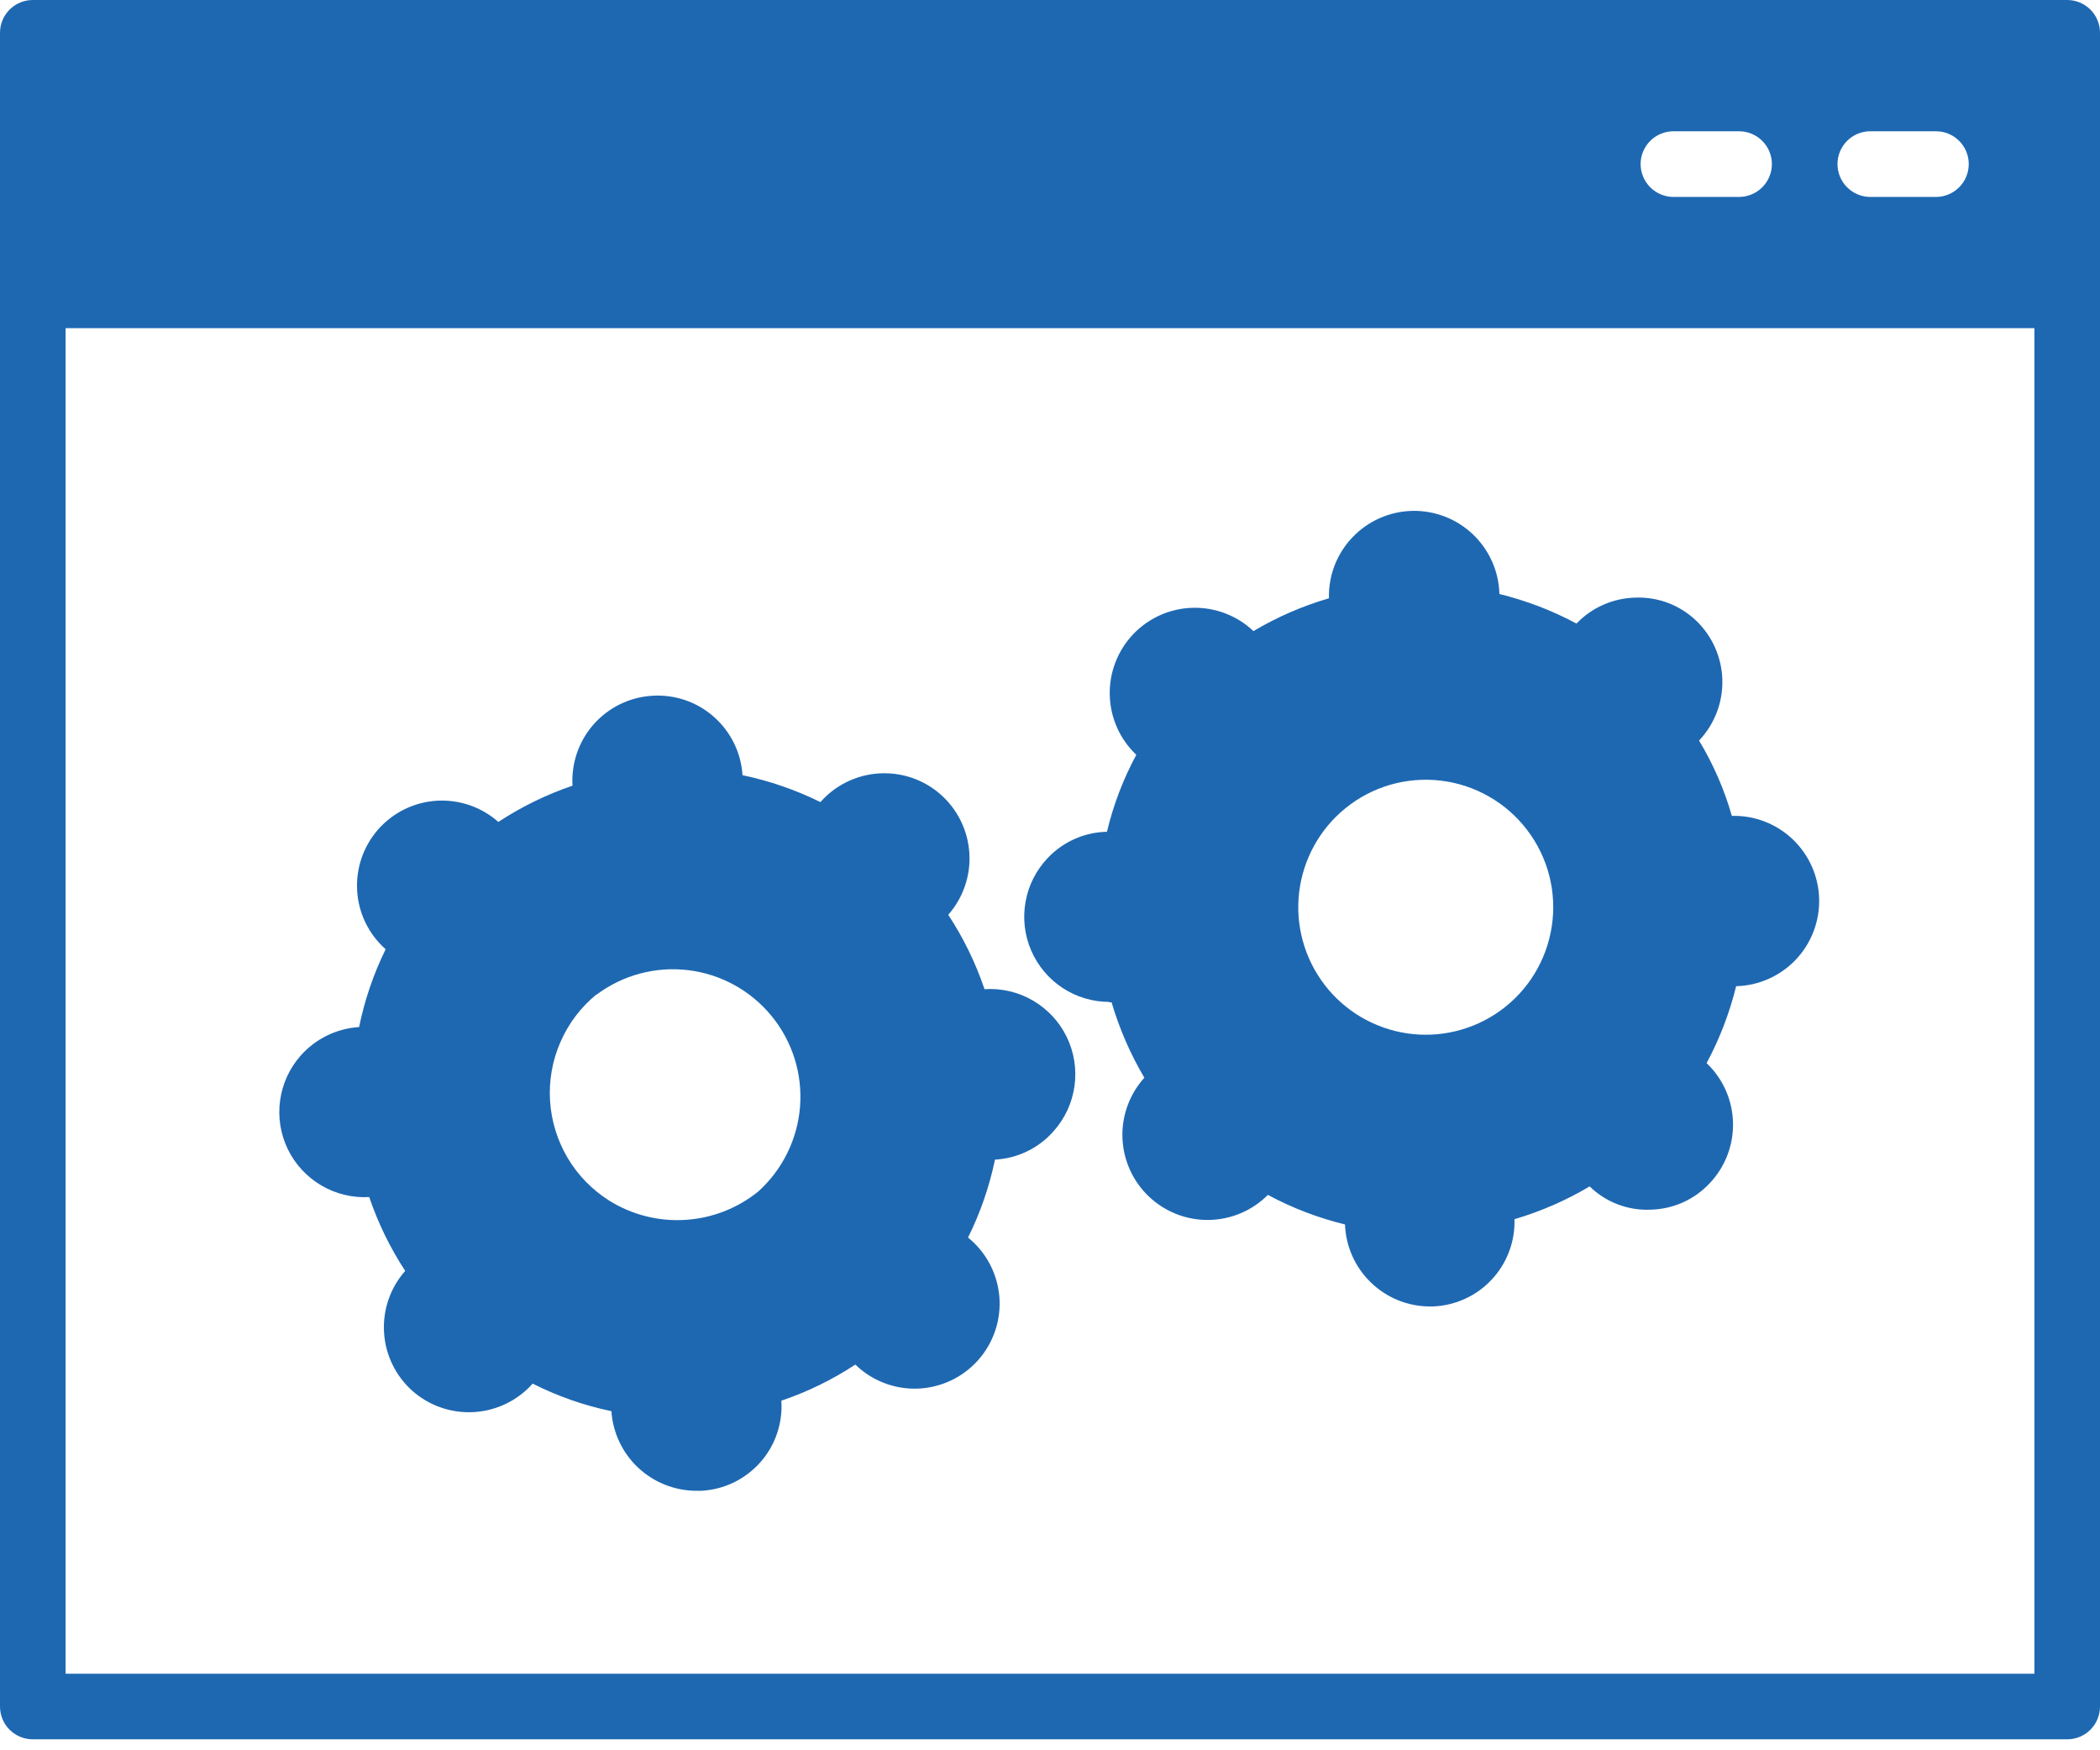
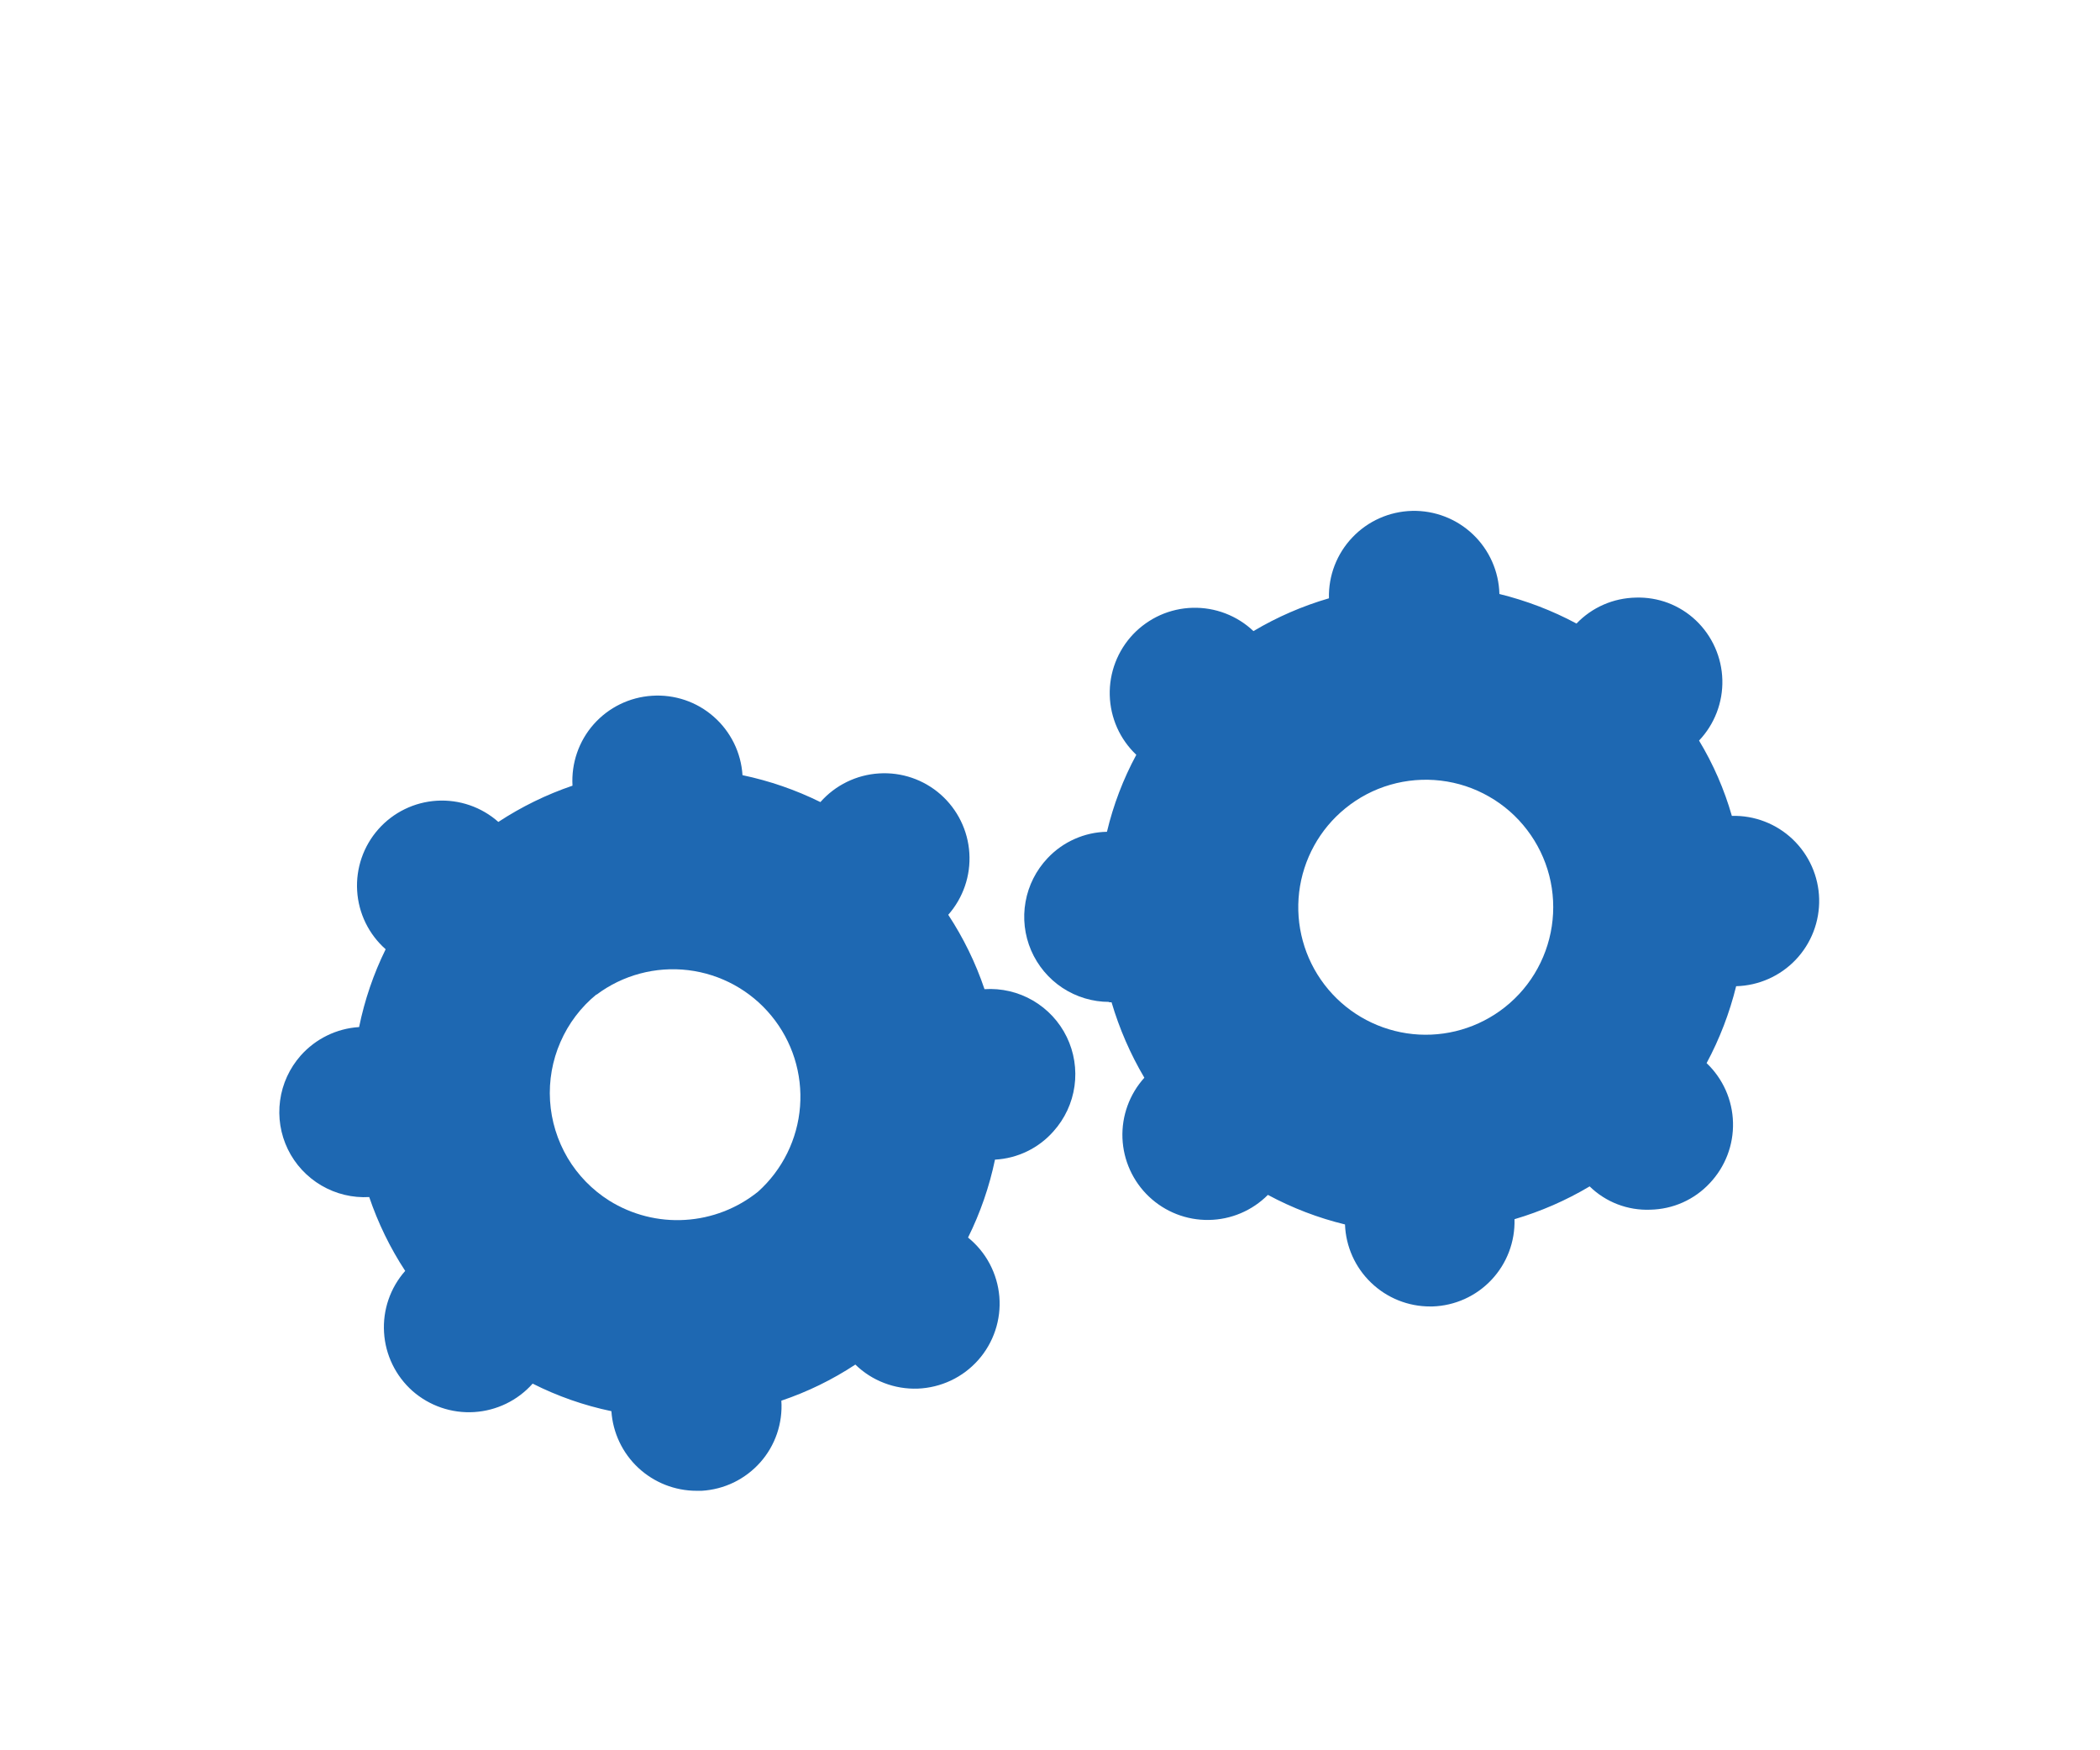
<svg xmlns="http://www.w3.org/2000/svg" width="42" height="35" viewBox="0 0 42 35" fill="none">
-   <path d="M41.344 0H0.656C0.482 0 0.315 0.069 0.192 0.192C0.069 0.315 0 0.482 0 0.656L0 34.125C0 34.299 0.069 34.466 0.192 34.589C0.315 34.712 0.482 34.781 0.656 34.781H41.344C41.518 34.781 41.685 34.712 41.808 34.589C41.931 34.466 42 34.299 42 34.125V0.656C42 0.482 41.931 0.315 41.808 0.192C41.685 0.069 41.518 0 41.344 0ZM37.406 2.625H38.719C38.893 2.625 39.06 2.694 39.183 2.817C39.306 2.94 39.375 3.107 39.375 3.281C39.375 3.455 39.306 3.622 39.183 3.745C39.06 3.868 38.893 3.938 38.719 3.938H37.406C37.232 3.938 37.065 3.868 36.942 3.745C36.819 3.622 36.75 3.455 36.75 3.281C36.75 3.107 36.819 2.94 36.942 2.817C37.065 2.694 37.232 2.625 37.406 2.625ZM33.469 2.625H34.781C34.955 2.625 35.122 2.694 35.245 2.817C35.368 2.94 35.438 3.107 35.438 3.281C35.438 3.455 35.368 3.622 35.245 3.745C35.122 3.868 34.955 3.938 34.781 3.938H33.469C33.295 3.938 33.128 3.868 33.005 3.745C32.882 3.622 32.812 3.455 32.812 3.281C32.812 3.107 32.882 2.94 33.005 2.817C33.128 2.694 33.295 2.625 33.469 2.625ZM40.688 33.469H1.312V6.562H40.688V33.469Z" fill="#1E68B2" />
  <path d="M7.382 23.93C7.559 24.453 7.801 24.952 8.104 25.414C7.805 25.752 7.653 26.195 7.681 26.645C7.708 27.095 7.913 27.516 8.251 27.816C8.59 28.113 9.033 28.265 9.483 28.237C9.933 28.209 10.354 28.005 10.653 27.668C11.152 27.92 11.681 28.105 12.228 28.219C12.257 28.651 12.449 29.055 12.765 29.351C13.082 29.646 13.498 29.811 13.931 29.811H14.033C14.256 29.798 14.475 29.741 14.676 29.644C14.877 29.546 15.057 29.41 15.206 29.242C15.354 29.075 15.468 28.88 15.54 28.668C15.612 28.456 15.642 28.232 15.627 28.009C16.15 27.833 16.647 27.59 17.107 27.287C17.272 27.448 17.467 27.573 17.682 27.655C17.896 27.738 18.125 27.776 18.355 27.768C18.584 27.759 18.81 27.704 19.018 27.606C19.226 27.508 19.411 27.369 19.564 27.197C19.716 27.026 19.832 26.825 19.905 26.607C19.978 26.389 20.006 26.158 19.987 25.929C19.968 25.7 19.902 25.477 19.795 25.274C19.688 25.071 19.54 24.892 19.361 24.747C19.606 24.253 19.787 23.729 19.9 23.189C20.123 23.177 20.341 23.121 20.543 23.023C20.744 22.926 20.924 22.789 21.071 22.621C21.297 22.369 21.443 22.055 21.49 21.719C21.537 21.383 21.483 21.041 21.335 20.736C21.187 20.431 20.951 20.178 20.658 20.007C20.365 19.837 20.028 19.758 19.69 19.78C19.513 19.255 19.269 18.756 18.965 18.293C19.263 17.954 19.416 17.511 19.387 17.059C19.359 16.608 19.152 16.187 18.814 15.888C18.475 15.589 18.031 15.437 17.58 15.466C17.129 15.494 16.707 15.7 16.408 16.039C15.914 15.795 15.39 15.614 14.85 15.501C14.836 15.278 14.778 15.06 14.679 14.859C14.58 14.659 14.443 14.479 14.275 14.332C14.107 14.184 13.912 14.071 13.7 13.999C13.489 13.928 13.265 13.898 13.042 13.913C12.592 13.941 12.173 14.146 11.874 14.483C11.576 14.82 11.424 15.262 11.45 15.711C10.927 15.889 10.429 16.133 9.967 16.436C9.63 16.137 9.187 15.985 8.737 16.012C8.287 16.039 7.866 16.244 7.567 16.582C7.268 16.92 7.116 17.362 7.143 17.812C7.17 18.263 7.375 18.683 7.713 18.982C7.47 19.476 7.292 19.999 7.182 20.538C6.732 20.566 6.312 20.772 6.013 21.109C5.791 21.361 5.647 21.673 5.602 22.006C5.556 22.34 5.61 22.679 5.757 22.982C5.904 23.284 6.138 23.536 6.428 23.706C6.718 23.876 7.052 23.957 7.388 23.937L7.382 23.93ZM11.93 19.891C12.455 19.497 13.112 19.322 13.764 19.4C14.416 19.479 15.013 19.806 15.429 20.314C15.846 20.821 16.051 21.47 16.001 22.125C15.951 22.78 15.65 23.39 15.162 23.829C14.746 24.164 14.236 24.362 13.702 24.394C13.169 24.427 12.639 24.292 12.185 24.009C11.844 23.794 11.558 23.501 11.352 23.154C11.147 22.806 11.026 22.415 11.001 22.012C10.976 21.61 11.047 21.207 11.209 20.837C11.37 20.467 11.617 20.14 11.93 19.885V19.891Z" fill="#1E68B2" />
  <path d="M22.178 20.042H22.231C22.387 20.57 22.607 21.077 22.887 21.551C22.589 21.881 22.432 22.315 22.449 22.759C22.467 23.203 22.657 23.623 22.979 23.928C23.302 24.234 23.731 24.402 24.176 24.395C24.62 24.389 25.044 24.209 25.358 23.894C25.845 24.156 26.363 24.355 26.9 24.485C26.916 24.926 27.103 25.344 27.422 25.65C27.74 25.956 28.165 26.127 28.606 26.125H28.649C29.098 26.111 29.523 25.919 29.83 25.592C30.138 25.265 30.303 24.829 30.29 24.38C30.816 24.225 31.321 24.005 31.793 23.724C31.952 23.88 32.143 24.002 32.351 24.082C32.56 24.162 32.783 24.199 33.007 24.19C33.23 24.185 33.45 24.137 33.654 24.046C33.858 23.955 34.042 23.824 34.194 23.661C34.504 23.334 34.672 22.898 34.66 22.447C34.649 21.997 34.459 21.57 34.132 21.259C34.393 20.773 34.591 20.256 34.723 19.721C35.174 19.709 35.603 19.519 35.914 19.192C36.226 18.864 36.394 18.427 36.383 17.975C36.372 17.523 36.181 17.095 35.854 16.783C35.527 16.472 35.089 16.303 34.637 16.315C34.486 15.786 34.265 15.28 33.981 14.809C34.291 14.482 34.459 14.045 34.447 13.595C34.435 13.144 34.245 12.717 33.919 12.407C33.758 12.254 33.569 12.136 33.363 12.057C33.156 11.979 32.935 11.943 32.715 11.95C32.493 11.955 32.274 12.002 32.071 12.091C31.867 12.18 31.683 12.309 31.53 12.469C31.043 12.208 30.525 12.01 29.988 11.878C29.977 11.426 29.786 10.997 29.458 10.685C29.131 10.374 28.693 10.205 28.241 10.216C27.788 10.228 27.359 10.418 27.048 10.746C26.736 11.073 26.567 11.511 26.579 11.964C26.05 12.118 25.543 12.338 25.069 12.62C24.907 12.466 24.716 12.346 24.507 12.266C24.298 12.186 24.075 12.148 23.851 12.154C23.628 12.16 23.407 12.21 23.203 12.301C22.999 12.393 22.815 12.523 22.661 12.685C22.507 12.848 22.387 13.039 22.307 13.248C22.227 13.457 22.189 13.68 22.195 13.903C22.201 14.127 22.251 14.347 22.342 14.552C22.433 14.756 22.564 14.94 22.726 15.094C22.464 15.579 22.267 16.096 22.139 16.633C21.916 16.637 21.696 16.686 21.492 16.777C21.288 16.867 21.104 16.998 20.951 17.161C20.722 17.403 20.569 17.706 20.511 18.033C20.452 18.361 20.491 18.698 20.622 19.004C20.754 19.31 20.972 19.571 21.249 19.754C21.527 19.937 21.852 20.035 22.185 20.035L22.178 20.042ZM26.907 16.164C27.172 15.948 27.477 15.788 27.805 15.693C28.133 15.598 28.477 15.57 28.816 15.61C29.155 15.65 29.483 15.758 29.779 15.928C30.076 16.097 30.335 16.324 30.542 16.596C30.749 16.867 30.9 17.177 30.985 17.508C31.07 17.839 31.087 18.183 31.036 18.521C30.985 18.859 30.867 19.183 30.689 19.474C30.511 19.765 30.276 20.017 29.998 20.216C29.459 20.601 28.791 20.762 28.136 20.663C27.481 20.564 26.89 20.215 26.488 19.688C26.086 19.161 25.905 18.499 25.983 17.841C26.062 17.183 26.393 16.581 26.907 16.164Z" fill="#1E68B2" />
</svg>